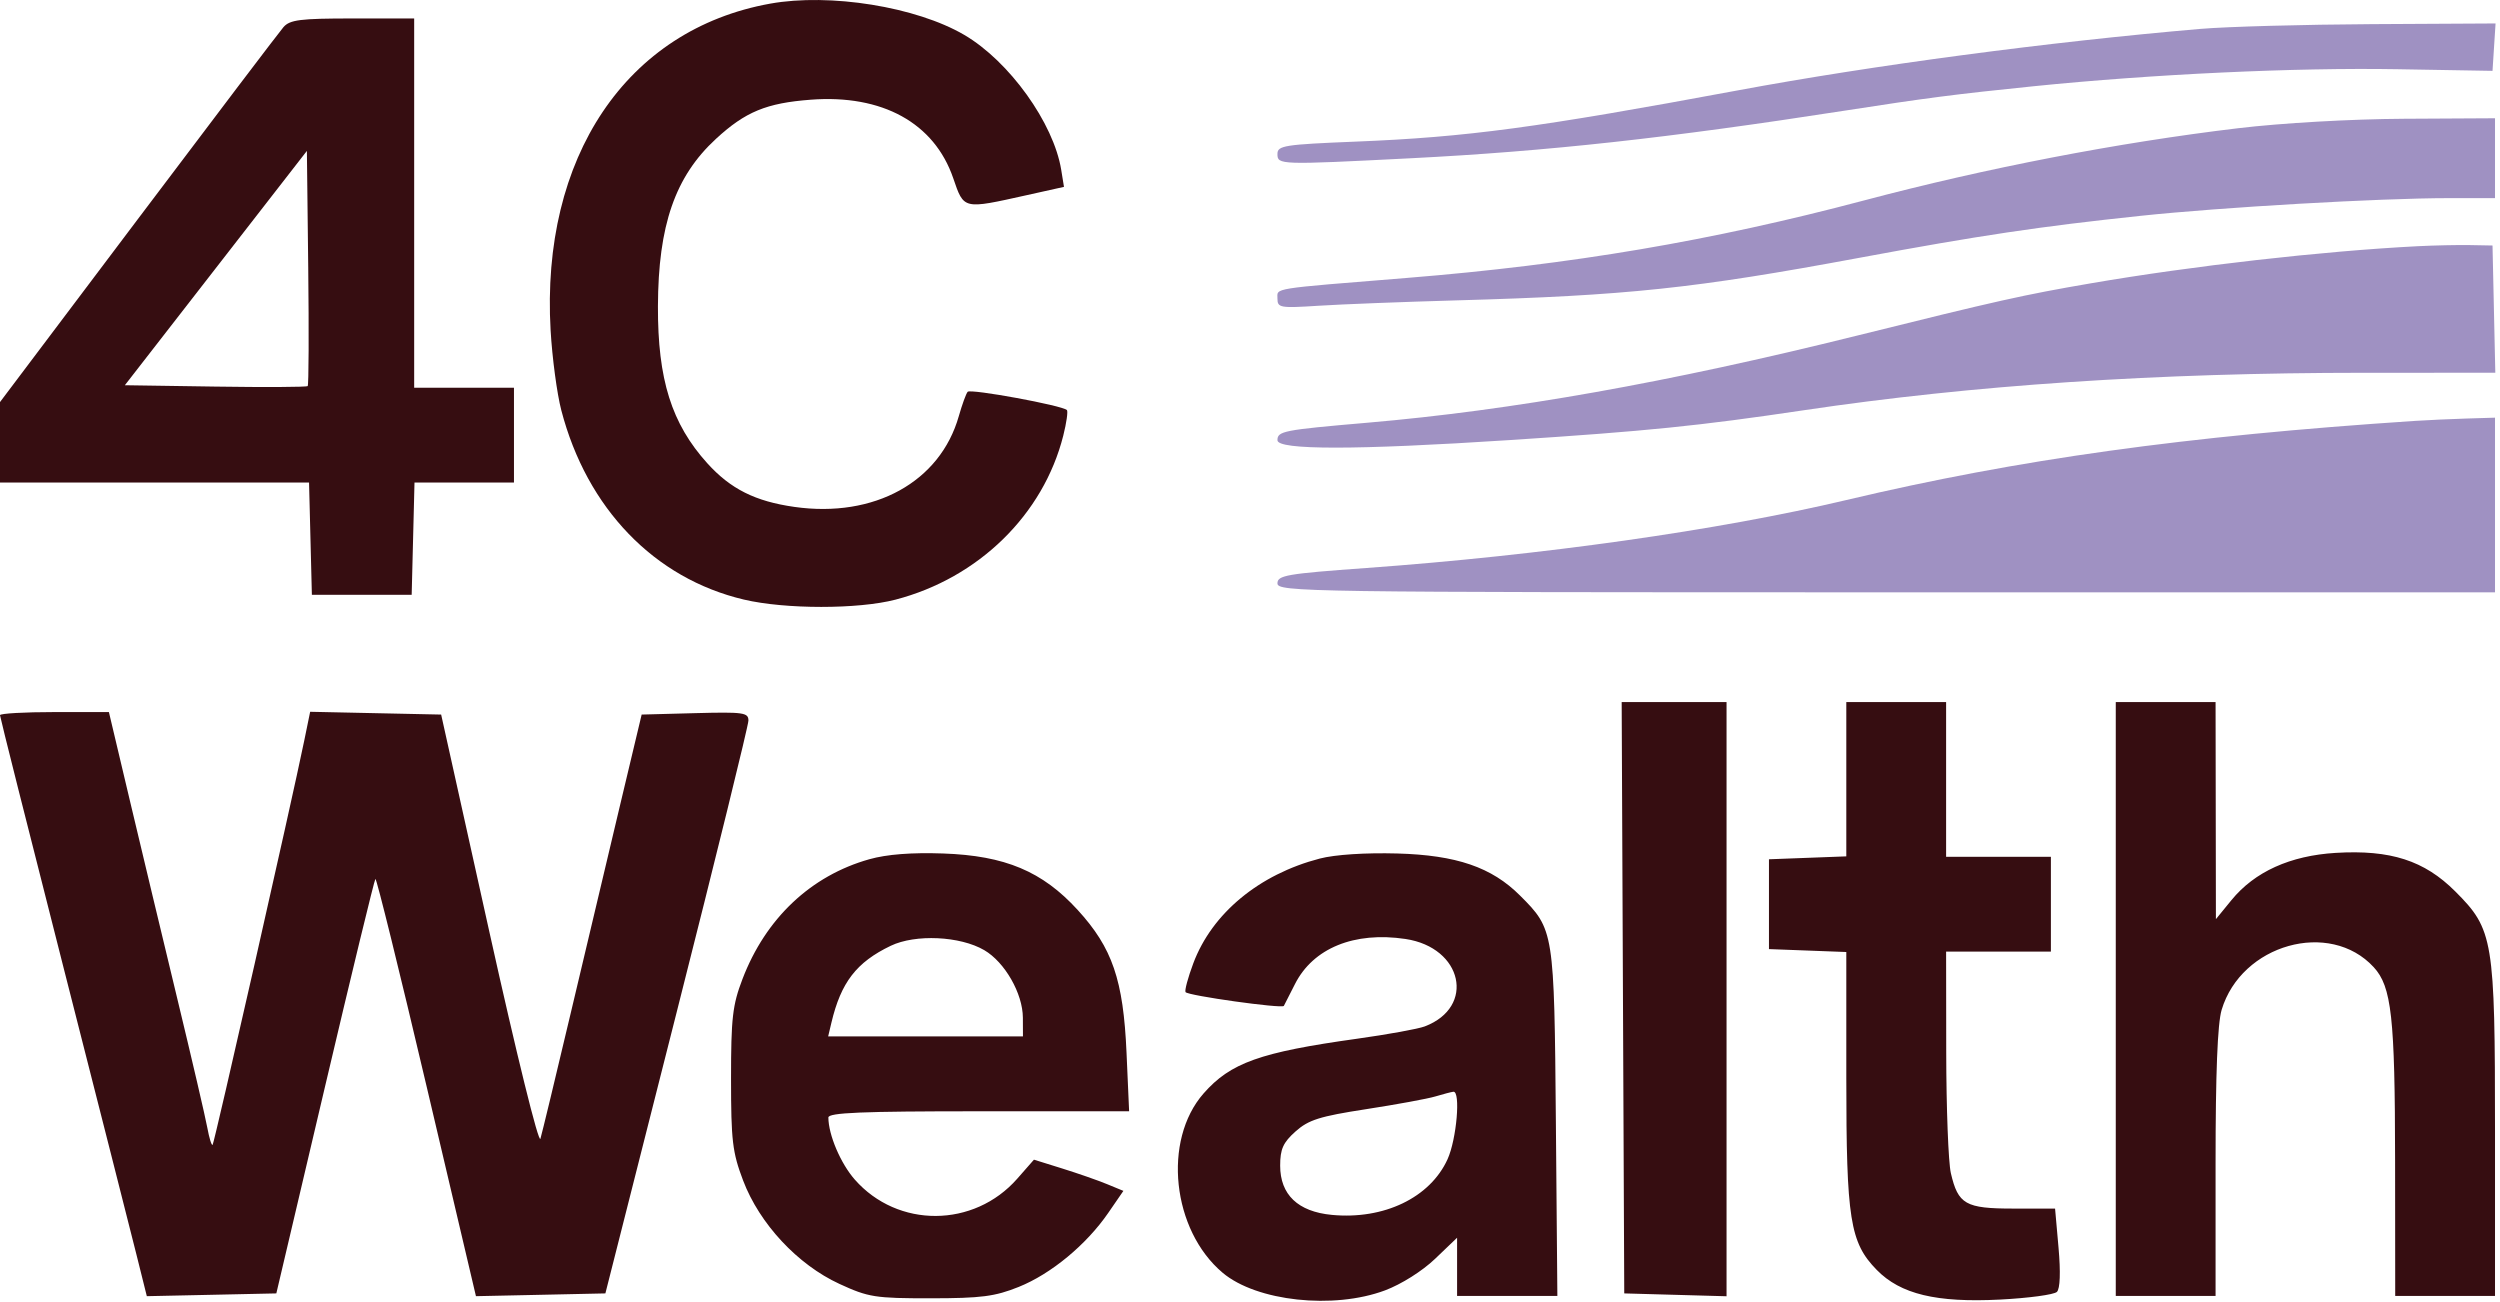
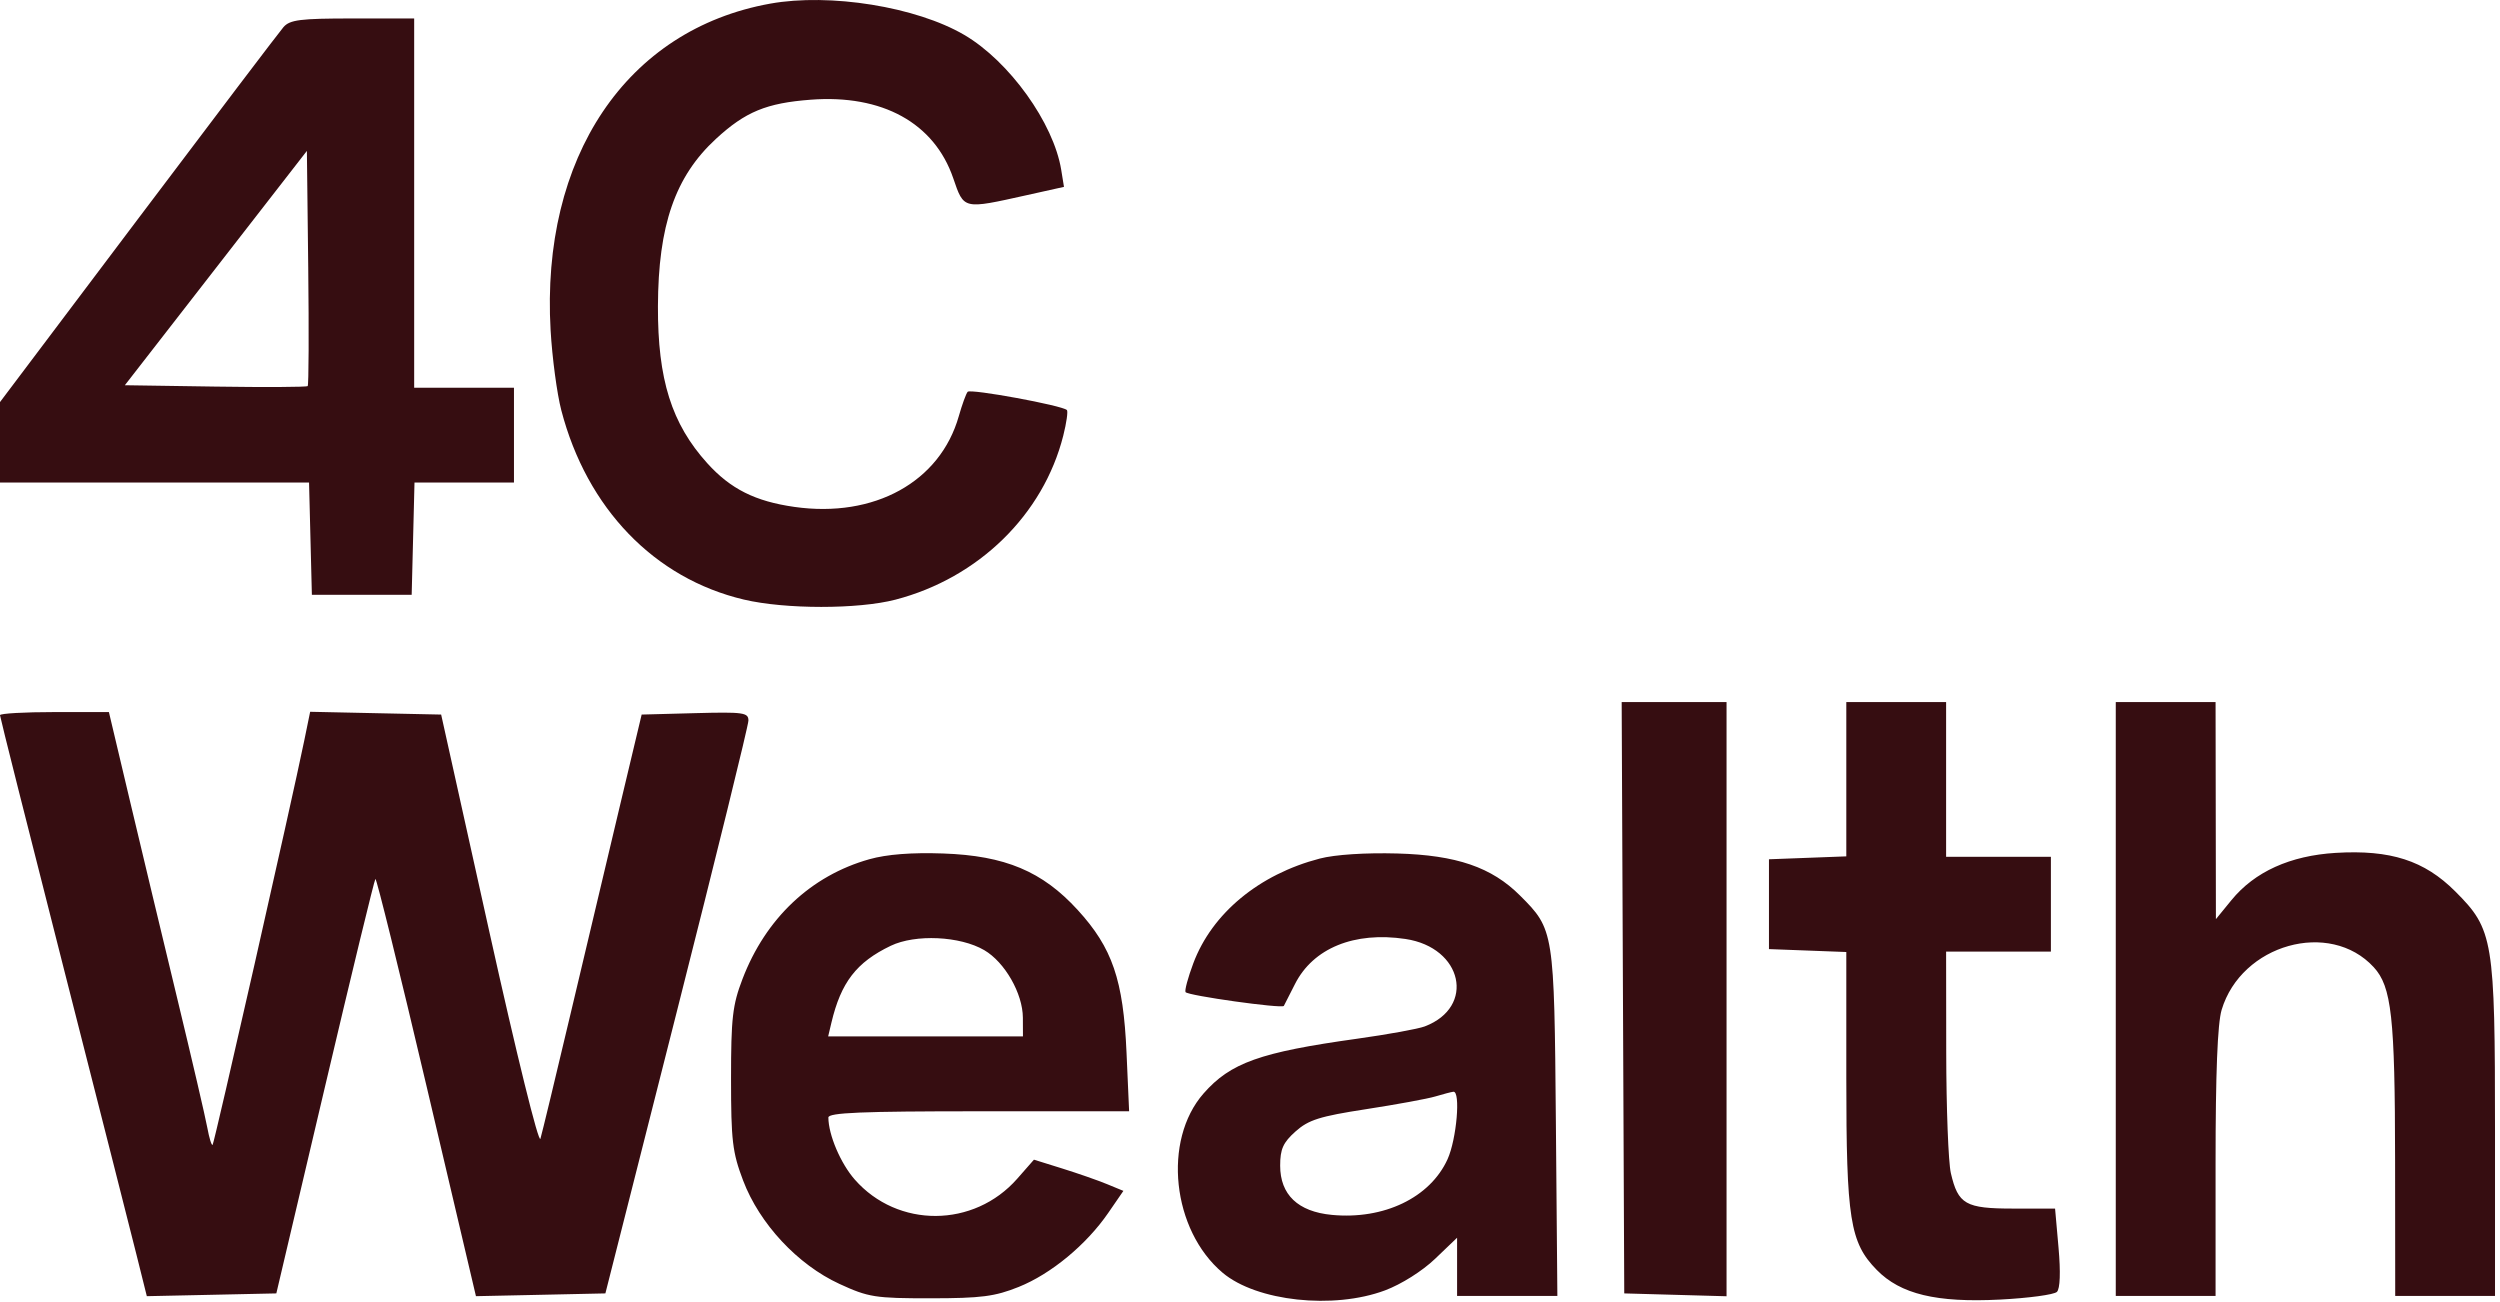
<svg xmlns="http://www.w3.org/2000/svg" width="501" height="261" viewBox="0 0 501 261" fill="none">
  <path fill-rule="evenodd" clip-rule="evenodd" d="M154.347 0.729C125.55 5.91 108.346 31.506 110.342 66.2C110.659 71.7 111.621 78.9 112.48 82.2C117.612 101.899 131.143 115.928 149.093 120.159C157.373 122.111 171.982 122.115 179.458 120.168C196.102 115.833 209.094 103.127 213.083 87.284C213.729 84.721 214.054 82.421 213.807 82.174C212.881 81.248 194.476 77.865 193.919 78.517C193.599 78.892 192.799 81.094 192.141 83.409C188.398 96.575 175.212 103.853 159.209 101.586C151.356 100.474 146.4 97.992 141.738 92.832C134.582 84.91 131.8 76.059 131.851 61.377C131.908 45.132 135.289 35.376 143.476 27.828C149.372 22.393 153.591 20.651 162.486 19.98C176.811 18.895 187.232 24.64 191.029 35.714C193.188 42.011 192.958 41.958 205.686 39.126L213.221 37.45L212.668 34.039C211.145 24.657 202.255 12.277 193.249 7C183.627 1.361 166.33 -1.427 154.347 0.729ZM56.796 5.449C55.964 6.412 42.844 23.709 27.641 43.888L0 80.575V88.638V96.7H30.967H61.934L62.217 107.949L62.5 119.199H72.5H82.5L82.783 107.949L83.066 96.7H93.033H103V87.2V77.7H93H83V40.7V3.7H70.655C60.141 3.7 58.085 3.959 56.796 5.449ZM43.26 53.721L25.02 77.2L43.154 77.472C53.127 77.623 61.456 77.576 61.662 77.371C61.869 77.165 61.917 66.475 61.769 53.617L61.5 30.241L43.26 53.721ZM325.242 199.949L325.5 259.199L335.75 259.484L346 259.77V200.234V140.699H335.492H324.984L325.242 199.949ZM370 156.158V171.615L362.25 171.908L354.5 172.199V181.199V190.199L362.25 190.491L370 190.784V216.06C370 244.382 370.733 249.001 376.102 254.492C380.856 259.354 388.054 261.086 400.81 260.435C406.521 260.143 411.651 259.449 412.209 258.891C412.845 258.255 412.965 254.952 412.53 250.038L411.836 242.199H403.454C393.891 242.199 392.403 241.353 390.95 235.09C390.454 232.95 390.037 222.086 390.024 210.949L390 190.699H400.5H411V181.199V171.699H400.5H390V156.199V140.699H380H370V156.158ZM424 200.199V259.699H434H444V233.065C444 215.087 444.394 205.116 445.213 202.384C449.154 189.228 466.88 184.247 475.689 193.82C479.279 197.721 479.95 203.769 479.976 232.449L480 259.699H490H500V226.882C500 188.212 499.682 186.286 492.031 178.635C485.839 172.443 479.06 170.259 468.085 170.917C458.959 171.465 451.828 174.697 447.174 180.396L444.067 184.199L444.034 162.449L444 140.699H434H424V200.199ZM0 143.319C0 143.661 5.691 166.273 12.647 193.569C19.603 220.866 26.223 246.925 27.359 251.478L29.423 259.754L42.399 259.478L55.376 259.199L65.107 217.865C70.458 195.13 75.014 176.352 75.229 176.137C75.444 175.921 80.066 194.647 85.5 217.75L95.38 259.754L108.349 259.478L121.318 259.199L135.643 202.699C143.521 171.624 149.974 145.396 149.983 144.415C149.998 142.796 149.012 142.658 139.294 142.915L128.588 143.199L124.297 161.199C121.937 171.099 117.507 189.774 114.452 202.699C111.397 215.624 108.63 227.099 108.303 228.197C107.965 229.333 103.548 211.44 98.058 186.697L88.407 143.199L75.28 142.921L62.154 142.642L60.97 148.421C58.446 160.741 42.956 229.078 42.608 229.426C42.406 229.628 41.928 228.084 41.547 225.996C41.165 223.907 38.464 212.299 35.544 200.199C32.624 188.099 28.342 170.211 26.029 160.449L21.824 142.699H10.912C4.91 142.699 0 142.978 0 143.319ZM174.223 172.189C162.501 175.483 153.441 184.038 148.793 196.199C146.797 201.421 146.5 204.014 146.5 216.199C146.5 228.583 146.779 230.935 148.919 236.574C152.205 245.236 159.839 253.431 168.218 257.292C174.046 259.977 175.368 260.186 186.5 260.178C196.635 260.171 199.378 259.817 204.147 257.901C210.629 255.297 217.696 249.456 222.091 243.068L225.129 238.651L221.815 237.286C219.992 236.535 215.958 235.128 212.852 234.16L207.203 232.398L203.86 236.206C195.177 246.096 179.896 246.178 171.296 236.383C168.454 233.147 166.021 227.428 166.006 223.949C166.001 222.977 172.691 222.699 196.137 222.699H226.275L225.756 210.949C225.113 196.369 222.92 189.961 215.971 182.358C208.887 174.607 201.424 171.473 189.01 171.038C182.7 170.817 177.725 171.204 174.223 172.189ZM264.5 172.051C252.316 175.222 242.889 183.027 239.134 193.056C238.075 195.884 237.377 198.478 237.582 198.818C238.004 199.518 256.949 202.175 257.284 201.582C257.403 201.371 258.4 199.413 259.5 197.23C263.14 190.006 271.396 186.632 281.663 188.171C293.133 189.891 295.755 201.801 285.519 205.693C284.199 206.195 278.103 207.304 271.974 208.159C252.498 210.875 246.596 212.98 241.197 219.128C232.95 228.521 234.868 246.52 245.028 255.069C251.822 260.786 267.232 262.455 277.557 258.592C280.825 257.369 285.037 254.713 287.594 252.263L292 248.042V253.87V259.699H302.048H312.096L311.798 224.949C311.468 186.5 311.435 186.287 304.609 179.462C298.931 173.784 291.868 171.366 280.005 171.038C273.648 170.863 267.526 171.263 264.5 172.051ZM178.5 189.538C171.633 192.835 168.534 196.854 166.614 204.949L165.962 207.699H185.481H205L204.984 203.949C204.962 199.099 201.373 192.821 197.244 190.409C192.402 187.581 183.442 187.165 178.5 189.538ZM287.647 219.727C286.077 220.197 279.826 221.346 273.755 222.281C264.466 223.712 262.227 224.418 259.631 226.738C257.133 228.969 256.545 230.277 256.545 233.598C256.545 239.413 260.108 242.811 266.886 243.462C277.321 244.465 286.592 240.01 290.087 232.315C291.911 228.298 292.744 218.614 291.25 218.785C290.837 218.832 289.216 219.257 287.647 219.727Z" fill="#360D11" />
-   <path fill-rule="evenodd" clip-rule="evenodd" d="M441 5.787C410.693 8.378 375.331 13.078 348.244 18.114C308.015 25.594 293.97 27.479 271.75 28.377C257.343 28.959 256 29.171 256 30.857C256 33.048 256.335 33.059 282.807 31.711C310.067 30.323 334.394 27.655 369.5 22.201C386.062 19.628 391.823 18.883 407.5 17.287C431.374 14.857 459.96 13.52 480.5 13.873L499.5 14.2L499.805 9.45L500.11 4.7L475.305 4.838C461.662 4.913 446.225 5.341 441 5.787ZM448.5 25.698C424.324 28.593 398.144 33.649 373.5 40.182C342.965 48.278 314.938 53.028 282 55.692C254.346 57.928 256 57.665 256 59.832C256 61.679 256.525 61.77 264.25 61.271C268.788 60.978 281.275 60.493 292 60.192C326.027 59.238 339.54 57.81 372.5 51.686C396.707 47.188 408.729 45.393 429 43.25C445.361 41.521 476.849 39.713 490.75 39.705L500 39.7V31.7V23.7L481.75 23.801C471.092 23.86 457.26 24.649 448.5 25.698ZM484.5 49.341C465.396 50.32 439.388 53.272 419 56.777C405.431 59.109 400.472 60.219 371.977 67.299C334.294 76.662 303.07 82.213 274 84.716C257.173 86.164 256 86.393 256 88.219C256 90.209 271.703 90.201 302.5 88.195C330.09 86.398 340.421 85.35 361.5 82.211C395.315 77.174 432.126 74.713 473.78 74.705L500.06 74.7L499.78 61.95L499.5 49.2L495 49.117C492.525 49.071 487.8 49.172 484.5 49.341ZM484 84.346C437.873 87.389 404.538 92.027 370 100.208C344.377 106.278 309.008 111.283 273.75 113.831C257.824 114.981 256 115.297 256 116.906C256 118.621 261.347 118.7 378 118.7H500V101.2V83.7L494.25 83.875C491.087 83.971 486.475 84.183 484 84.346Z" fill="#9F91C2" />
</svg>